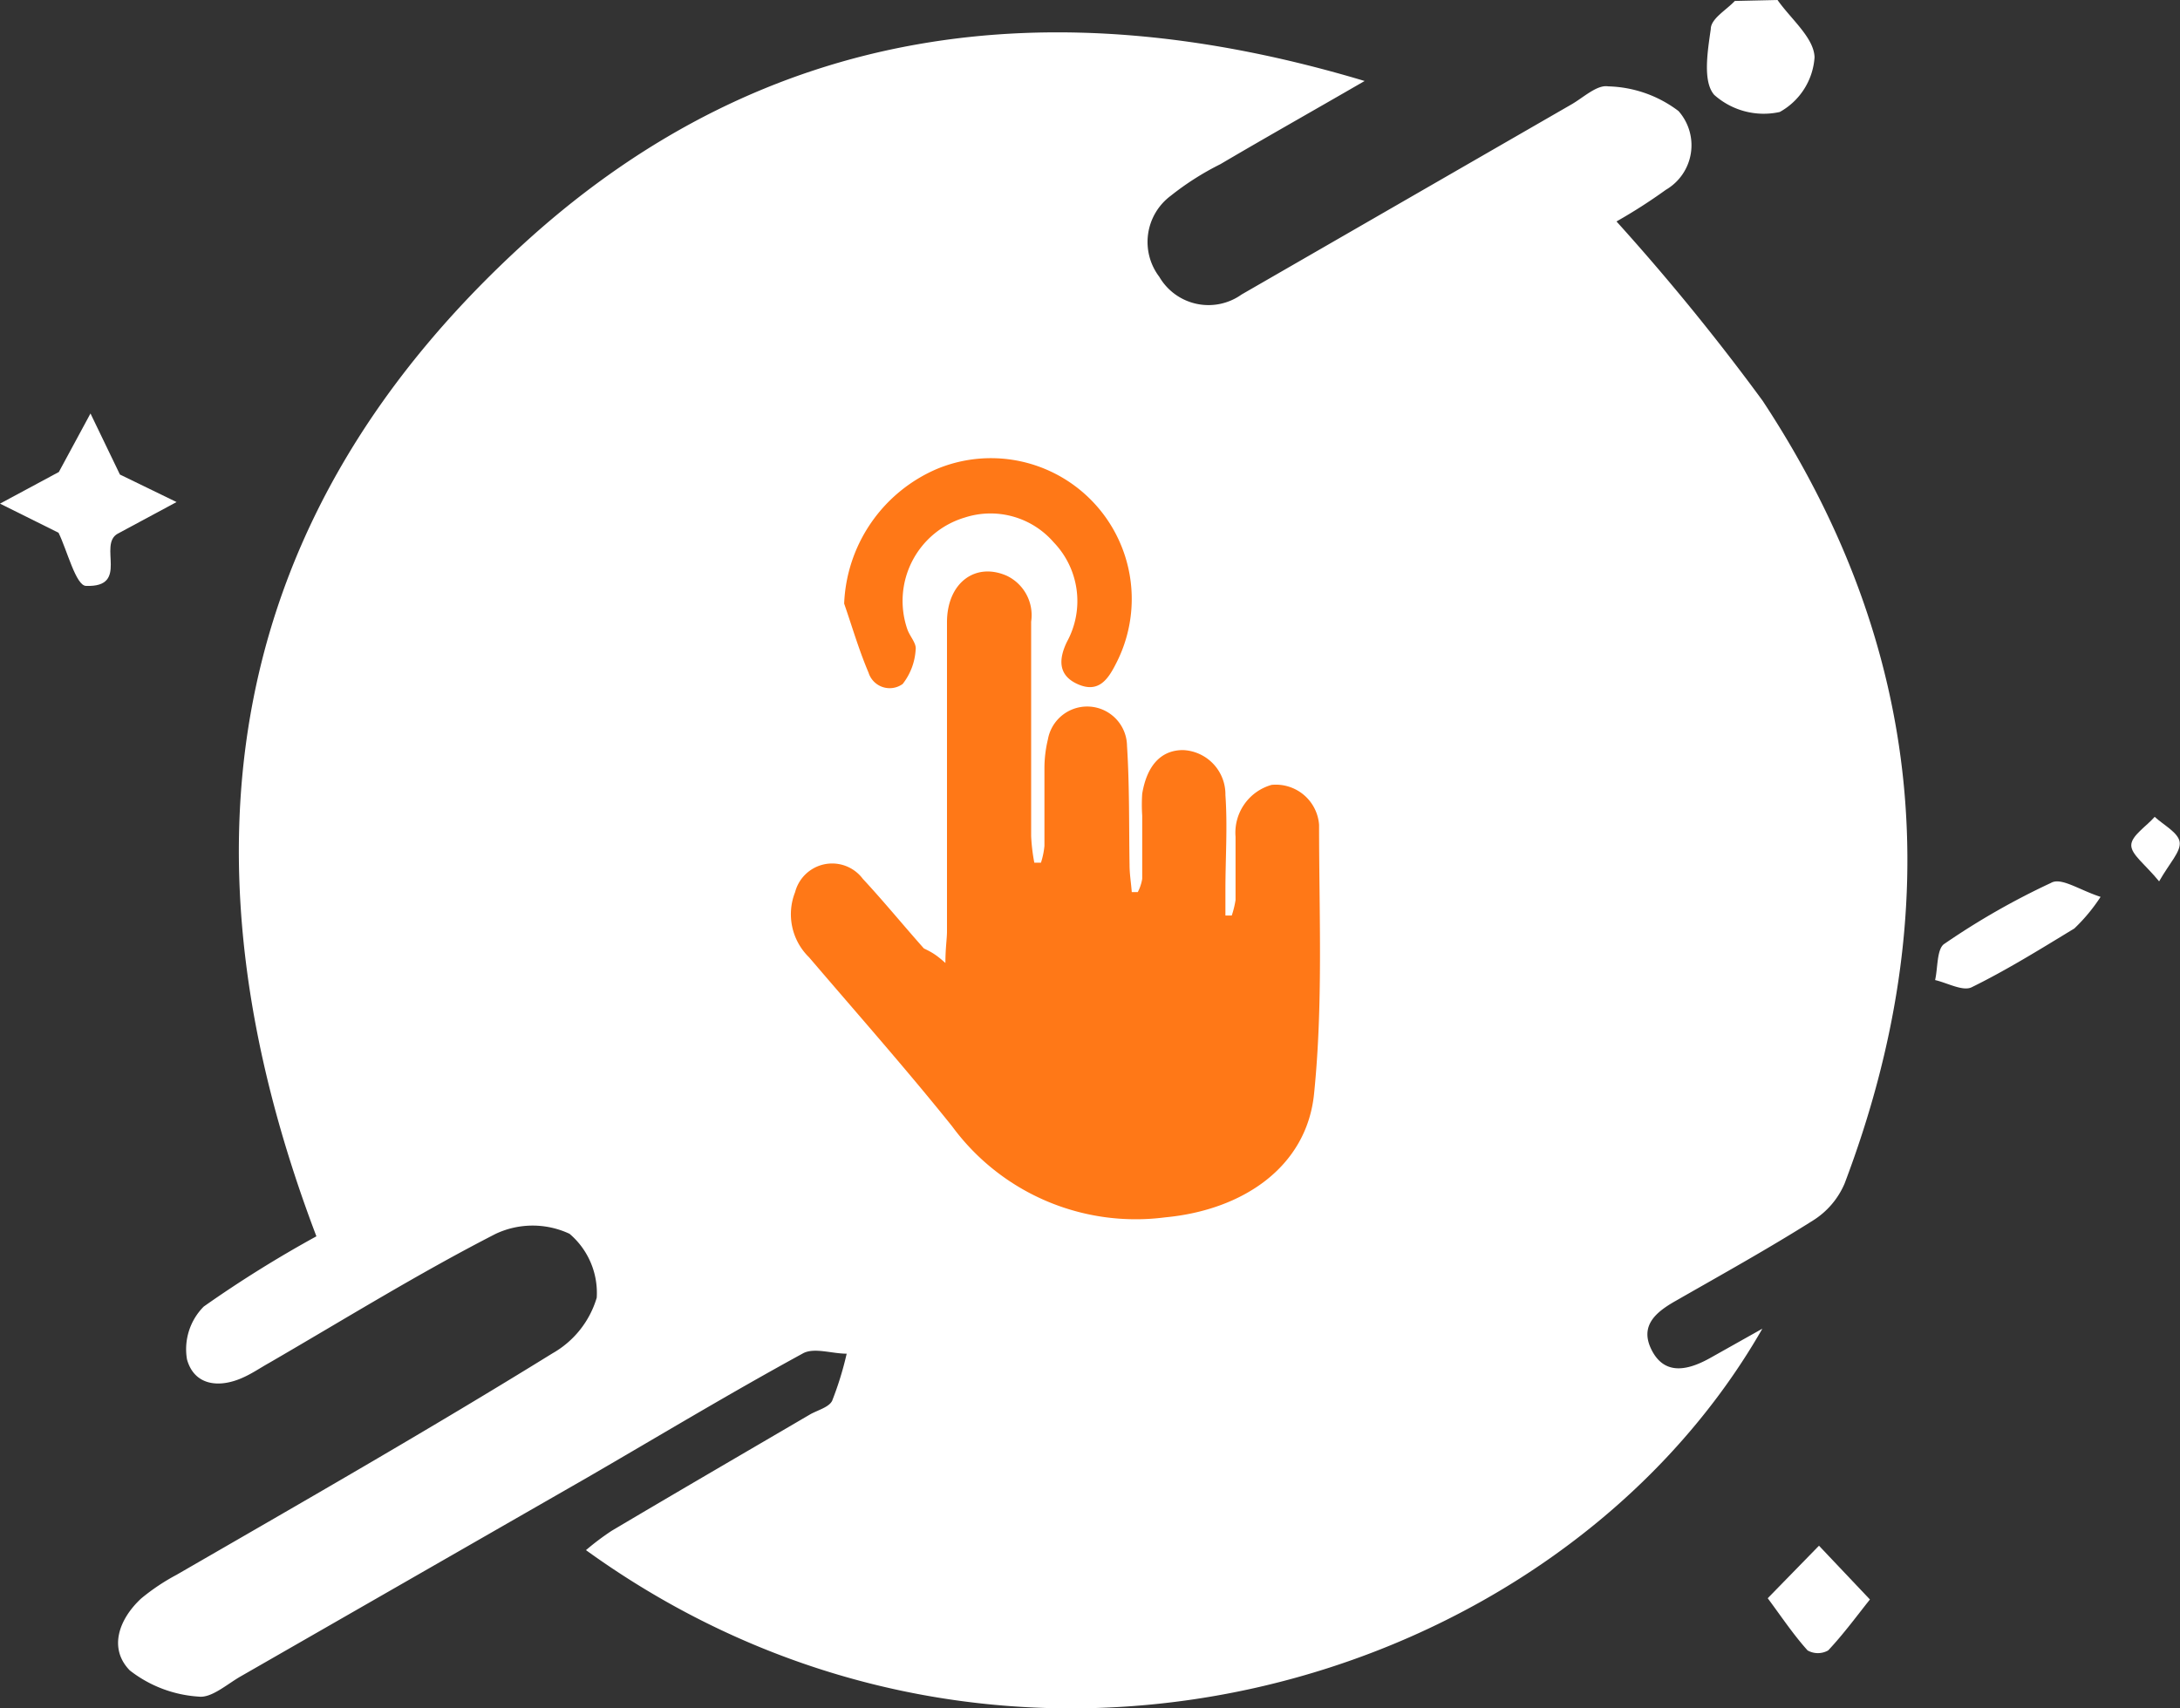
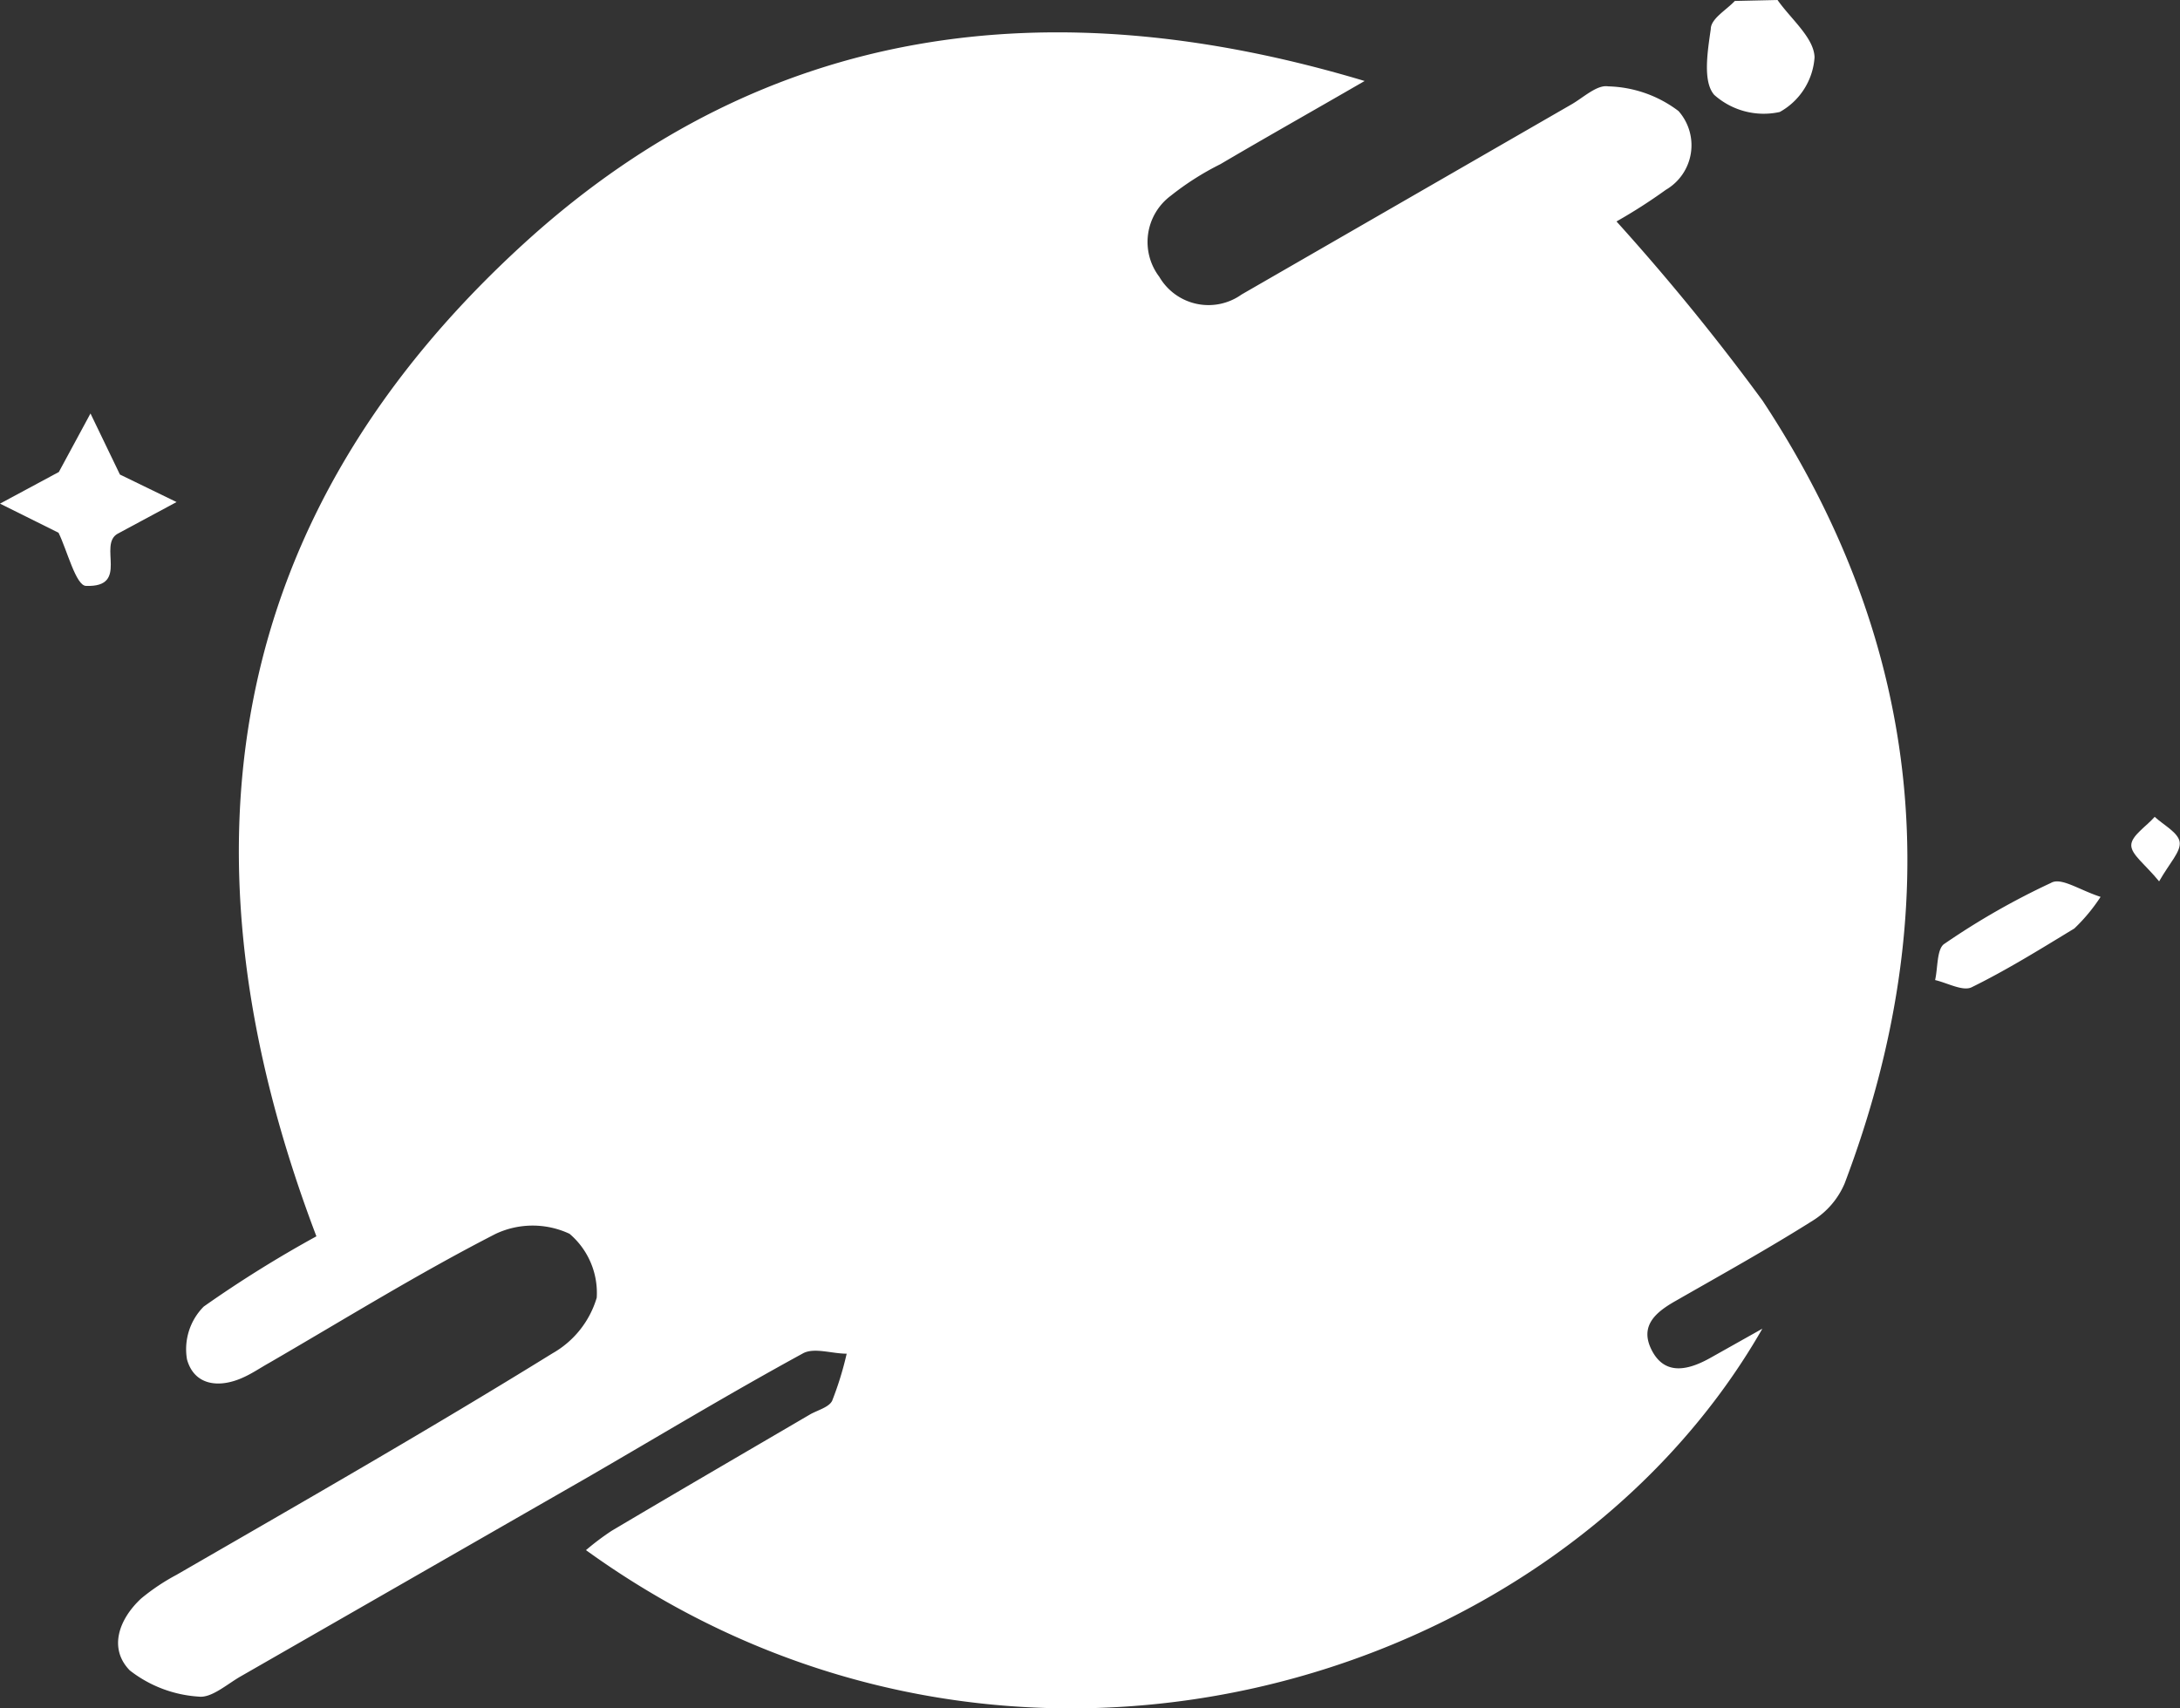
<svg xmlns="http://www.w3.org/2000/svg" viewBox="0 0 68.9 54">
  <rect x="0" y="0" width="68.9" height="54" fill="#333333" stroke="none" />
  <defs>
    <style>.cls-1{fill:#fff;}.cls-2{fill:#ff7817;}</style>
  </defs>
  <title>about-us-hand-pointer</title>
  <g id="图层_2" data-name="图层 2">
    <g id="图层_1-2" data-name="图层 1">
-       <path class="cls-1" d="M56.18,0c.42.6,1.15,1.19,1.17,1.81a2.14,2.14,0,0,1-1.1,1.73A2.35,2.35,0,0,1,54.18,3c-.37-.42-.21-1.38-.11-2.08,0-.33.49-.6.76-.89Z" />
+       <path class="cls-1" d="M56.18,0c.42.6,1.15,1.19,1.17,1.81a2.14,2.14,0,0,1-1.1,1.73A2.35,2.35,0,0,1,54.18,3c-.37-.42-.21-1.38-.11-2.08,0-.33.49-.6.76-.89" />
      <path class="cls-1" d="M51.09,7a71.59,71.59,0,0,1,4.62,5.67c5.12,7.77,5.88,16.06,2.59,24.74a2.56,2.56,0,0,1-1,1.17c-1.41.89-2.87,1.7-4.32,2.53-.64.36-1.19.8-.76,1.6s1.19.58,1.86.2L55.7,42C49.17,53.4,31.77,58.57,18.52,49a8.18,8.18,0,0,1,.81-.61c2.09-1.24,4.19-2.46,6.29-3.69.24-.13.58-.22.68-.42a10.32,10.32,0,0,0,.46-1.49c-.48,0-1.05-.21-1.4,0-2.29,1.25-4.53,2.6-6.79,3.91L7.59,53c-.43.25-.91.68-1.31.63A3.94,3.94,0,0,1,4.1,52.8c-.67-.69-.35-1.61.36-2.27a6.63,6.63,0,0,1,1.12-.75c4-2.31,8-4.6,11.88-7a3,3,0,0,0,1.4-1.76A2.45,2.45,0,0,0,18,39a2.75,2.75,0,0,0-2.33,0c-2.44,1.25-4.78,2.7-7.16,4.08-.27.15-.53.33-.82.46-.76.35-1.55.26-1.78-.57a1.91,1.91,0,0,1,.53-1.67A37.49,37.49,0,0,1,10,39.08C5.41,27,7.06,16.27,16.71,7.56c7.5-6.75,16.42-8,26.42-5-1.73,1-3.15,1.8-4.56,2.63a8.86,8.86,0,0,0-1.57,1,1.82,1.82,0,0,0-.36,2.56,1.8,1.8,0,0,0,2.6.56l10.41-6c.39-.22.82-.64,1.18-.58a3.83,3.83,0,0,1,2.22.78A1.63,1.63,0,0,1,52.65,6,16.86,16.86,0,0,1,51.09,7Z" />
      <path class="cls-1" d="M3.79,15l1.79.87-1.86,1c-.63.35.38,1.7-1,1.65-.32,0-.6-1.13-.87-1.68L0,15.92l1.86-1,1-1.85Z" />
      <path class="cls-1" d="M66.39,28.35a5.59,5.59,0,0,1-.83,1c-1.07.65-2.13,1.31-3.25,1.86-.28.13-.76-.14-1.15-.23.09-.39.05-1,.3-1.15a23.3,23.3,0,0,1,3.36-1.92C65.14,27.72,65.71,28.13,66.39,28.35Z" />
-       <path class="cls-1" d="M57.49,48.86l1.61,1.7c-.4.5-.83,1.09-1.32,1.61a.66.66,0,0,1-.65,0c-.45-.5-.83-1.07-1.26-1.65Z" />
      <path class="cls-1" d="M68.24,27.86c-.44-.54-.89-.85-.88-1.15s.48-.59.74-.89c.28.26.75.5.79.8S68.57,27.28,68.24,27.86Z" />
-       <path class="cls-2" d="M29.88,30.44c0-.48.05-.76.05-1,0-3.25,0-6.51,0-9.77,0-1.24.89-1.91,1.89-1.47a1.38,1.38,0,0,1,.77,1.45q0,3.39,0,6.78a6,6,0,0,0,.1.84h.21a2.5,2.5,0,0,0,.11-.53c0-.82,0-1.64,0-2.46a3.91,3.91,0,0,1,.11-.91,1.26,1.26,0,0,1,2.5.21c.08,1.25.06,2.51.08,3.76,0,.29.05.58.07.86l.19,0a1.39,1.39,0,0,0,.14-.42c0-.67,0-1.34,0-2a5.21,5.21,0,0,1,0-.69c.15-.9.6-1.38,1.29-1.38a1.4,1.4,0,0,1,1.34,1.42c.07,1,0,2,0,3,0,.27,0,.54,0,.81l.2,0a2.92,2.92,0,0,0,.12-.49c0-.67,0-1.34,0-2a1.57,1.57,0,0,1,1.14-1.64,1.37,1.37,0,0,1,1.5,1.26c0,2.84.13,5.7-.16,8.52-.24,2.3-2.25,3.66-4.7,3.89a7.2,7.2,0,0,1-6.74-2.88c-1.46-1.82-3-3.56-4.52-5.34a1.9,1.9,0,0,1-.44-2.06,1.21,1.21,0,0,1,2.14-.42c.66.71,1.28,1.47,1.93,2.2C29.47,30.11,29.6,30.19,29.88,30.44Z" />
-       <path class="cls-2" d="M26.68,19.08a4.84,4.84,0,0,1,2.94-4.26A4.45,4.45,0,0,1,35.26,21c-.25.49-.55.91-1.19.63s-.61-.8-.35-1.34a2.68,2.68,0,0,0-.42-3.15,2.64,2.64,0,0,0-2.81-.78,2.75,2.75,0,0,0-1.81,3.54c.08.22.29.44.26.63a1.94,1.94,0,0,1-.41,1.09.7.7,0,0,1-1.08-.36C27.14,20.53,26.93,19.8,26.68,19.08Z" />
    </g>
  </g>
</svg>